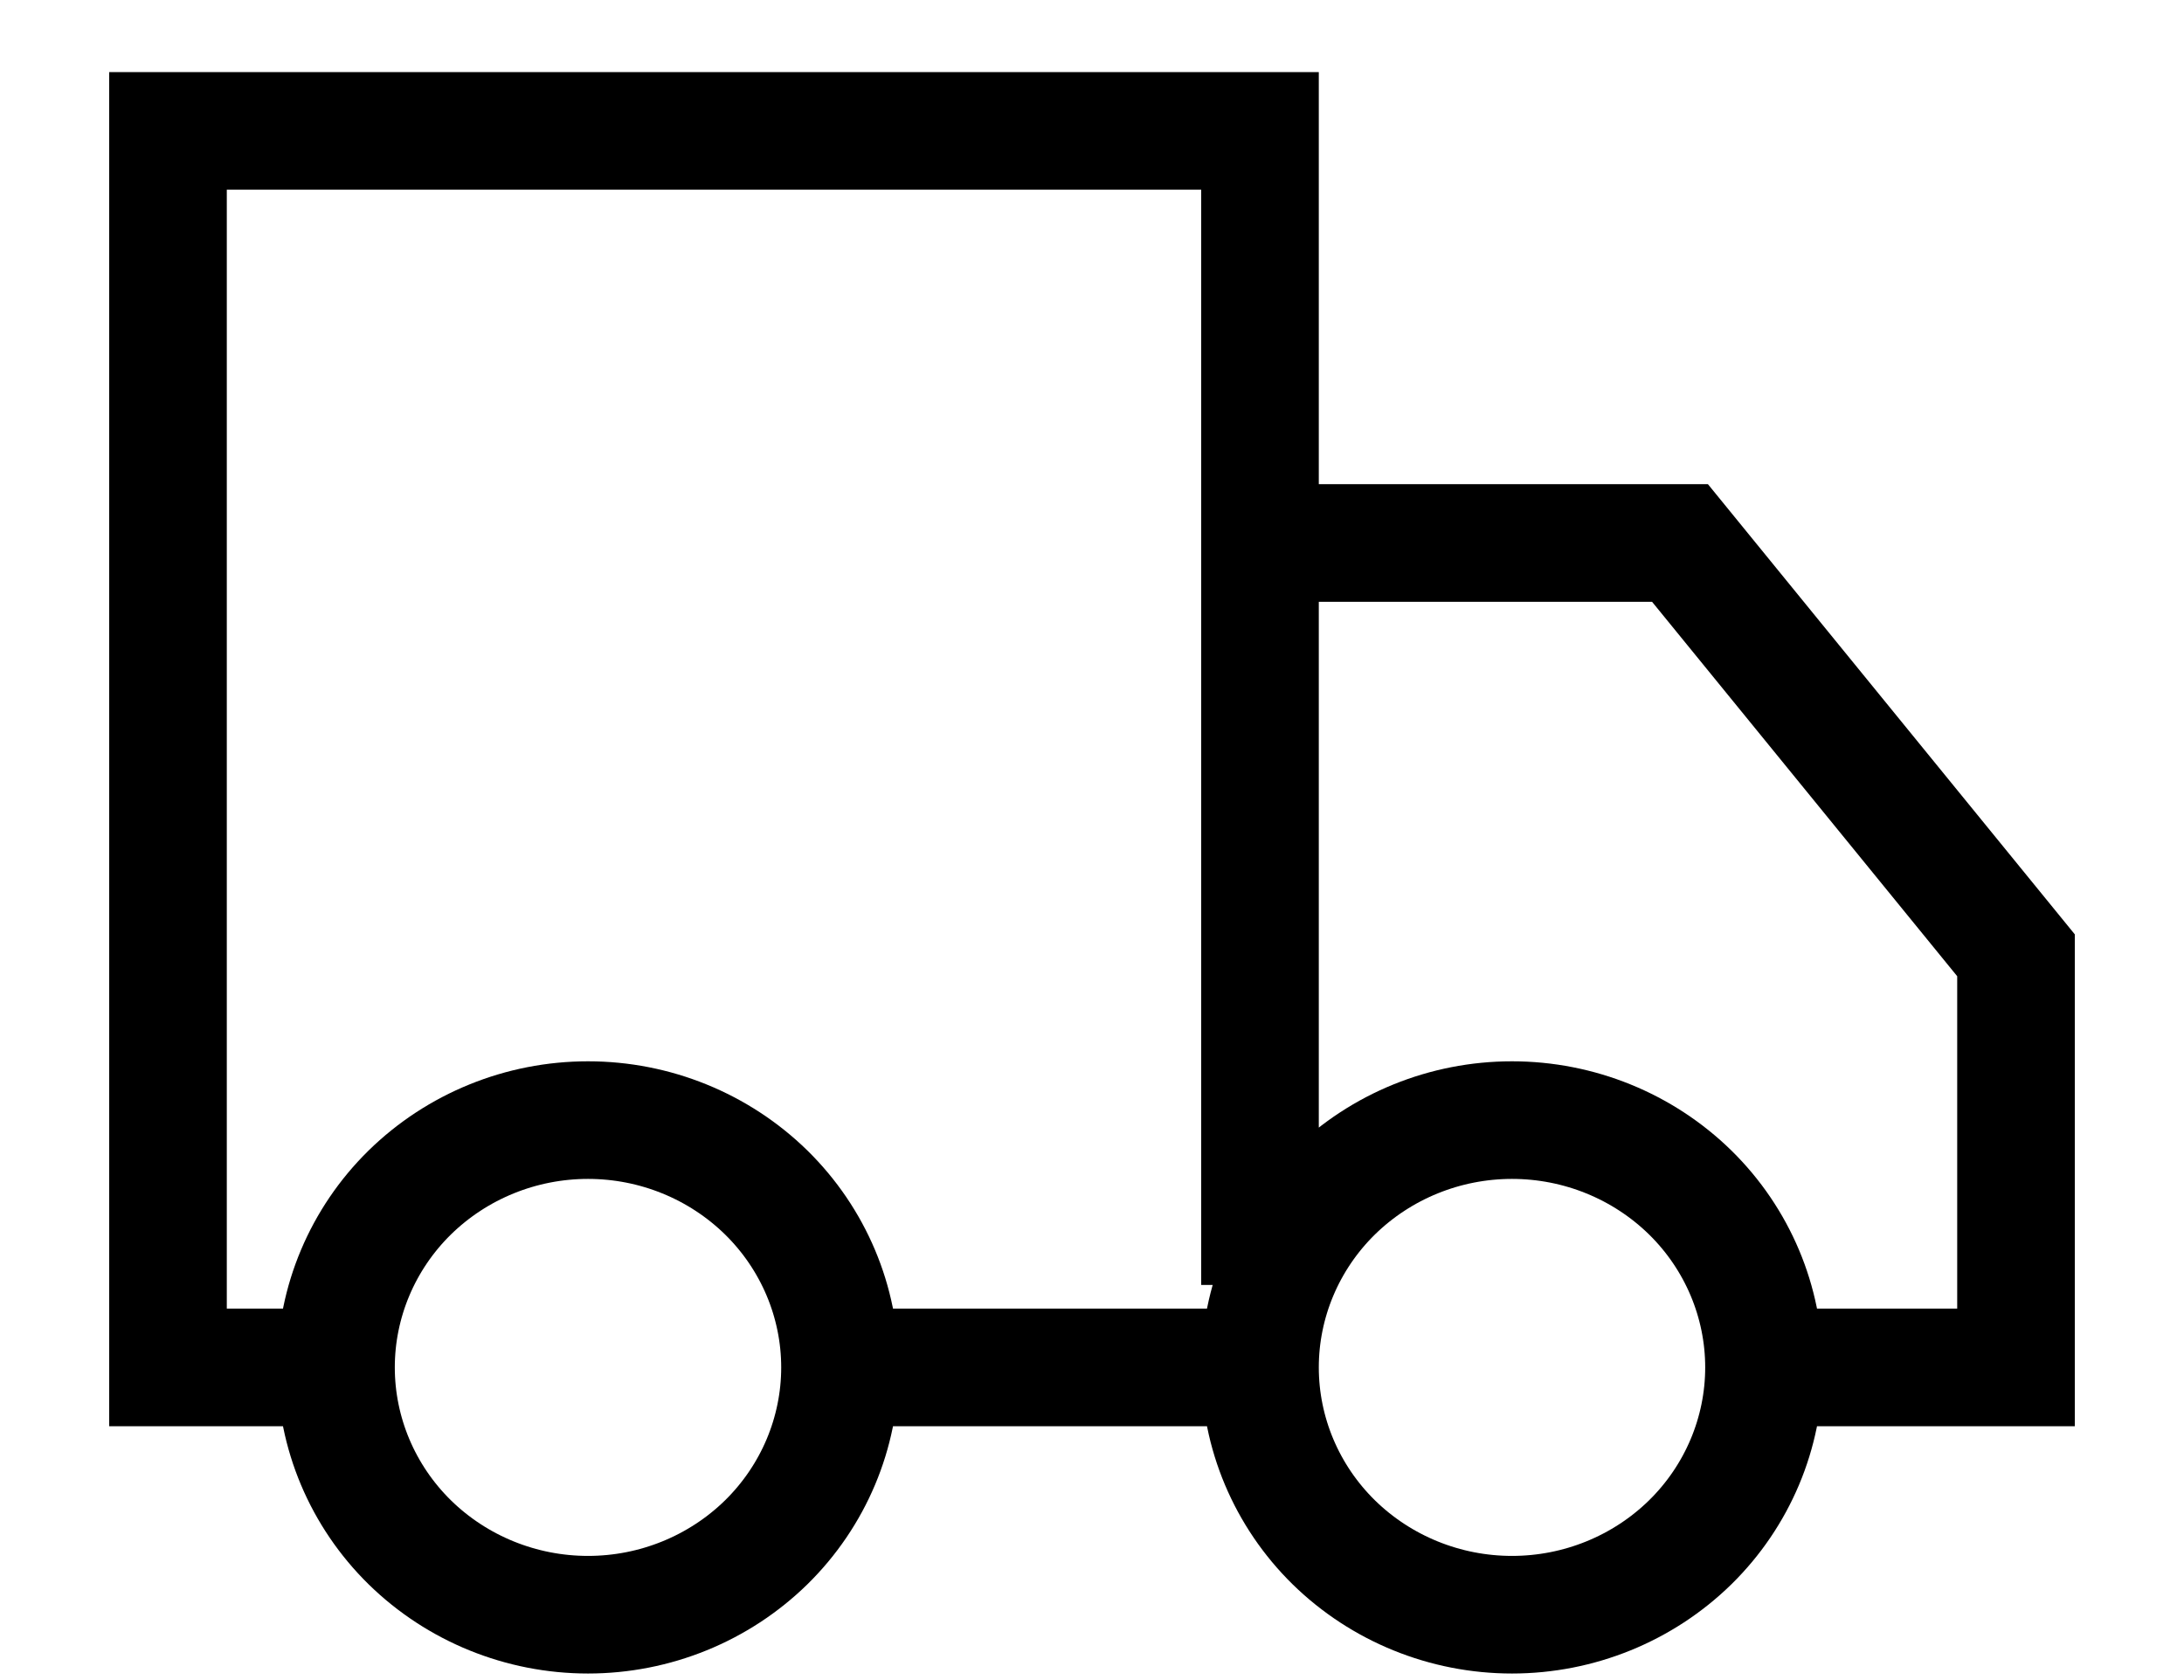
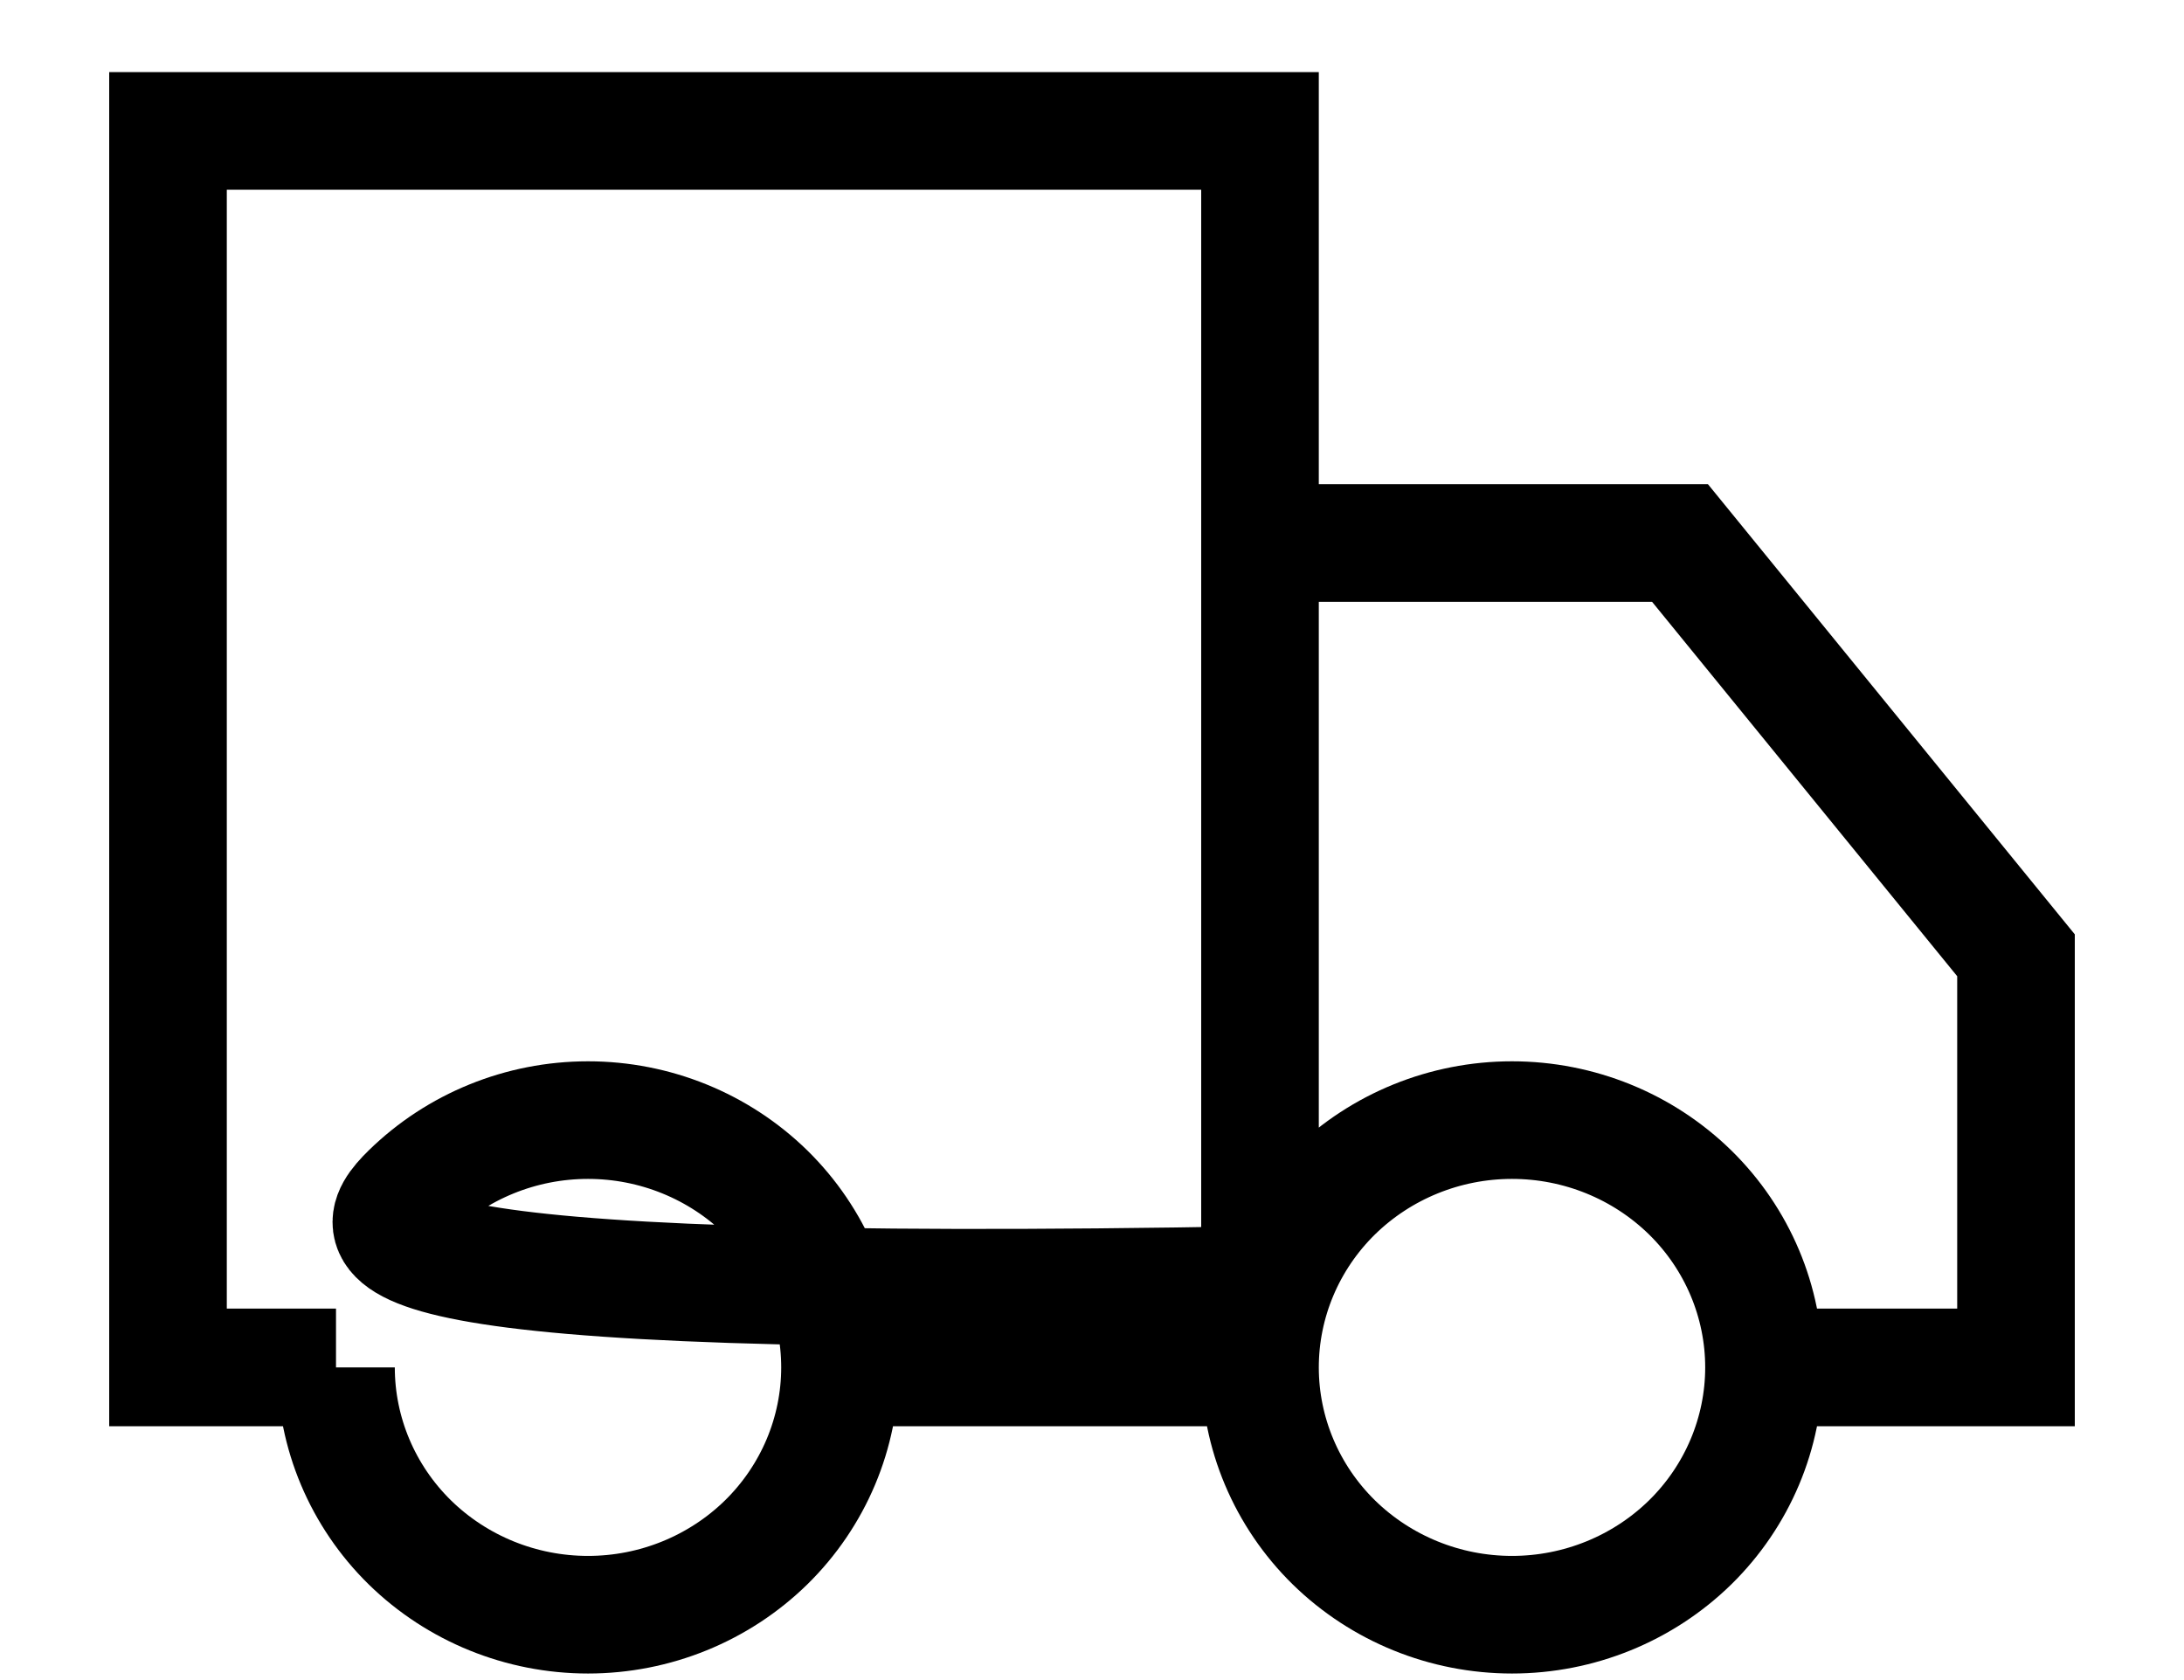
<svg xmlns="http://www.w3.org/2000/svg" fill="none" viewBox="0 0 13 10" height="10" width="13">
-   <path stroke-width="0.7" stroke="black" d="M2 8.139H1V0.779H7.5V7.648M2 8.139C2 7.749 2.158 7.374 2.439 7.098C2.721 6.822 3.102 6.667 3.5 6.667C3.898 6.667 4.279 6.822 4.561 7.098C4.842 7.374 5 7.749 5 8.139M2 8.139C2 8.529 2.158 8.904 2.439 9.18C2.721 9.456 3.102 9.611 3.5 9.611C3.898 9.611 4.279 9.456 4.561 9.18C4.842 8.904 5 8.529 5 8.139M7.5 8.139H5M7.5 8.139C7.5 7.749 7.658 7.374 7.939 7.098C8.221 6.822 8.602 6.667 9 6.667C9.398 6.667 9.779 6.822 10.061 7.098C10.342 7.374 10.5 7.749 10.5 8.139M7.5 8.139C7.5 8.529 7.658 8.904 7.939 9.18C8.221 9.456 8.602 9.611 9 9.611C9.398 9.611 9.779 9.456 10.061 9.18C10.342 8.904 10.5 8.529 10.5 8.139M10.5 8.139H12V5.686L10 3.232H7.5" />
+   <path stroke-width="0.7" stroke="black" d="M2 8.139H1V0.779H7.5V7.648C2 7.749 2.158 7.374 2.439 7.098C2.721 6.822 3.102 6.667 3.5 6.667C3.898 6.667 4.279 6.822 4.561 7.098C4.842 7.374 5 7.749 5 8.139M2 8.139C2 8.529 2.158 8.904 2.439 9.18C2.721 9.456 3.102 9.611 3.5 9.611C3.898 9.611 4.279 9.456 4.561 9.18C4.842 8.904 5 8.529 5 8.139M7.5 8.139H5M7.5 8.139C7.5 7.749 7.658 7.374 7.939 7.098C8.221 6.822 8.602 6.667 9 6.667C9.398 6.667 9.779 6.822 10.061 7.098C10.342 7.374 10.5 7.749 10.5 8.139M7.5 8.139C7.5 8.529 7.658 8.904 7.939 9.18C8.221 9.456 8.602 9.611 9 9.611C9.398 9.611 9.779 9.456 10.061 9.18C10.342 8.904 10.5 8.529 10.5 8.139M10.5 8.139H12V5.686L10 3.232H7.5" />
</svg>